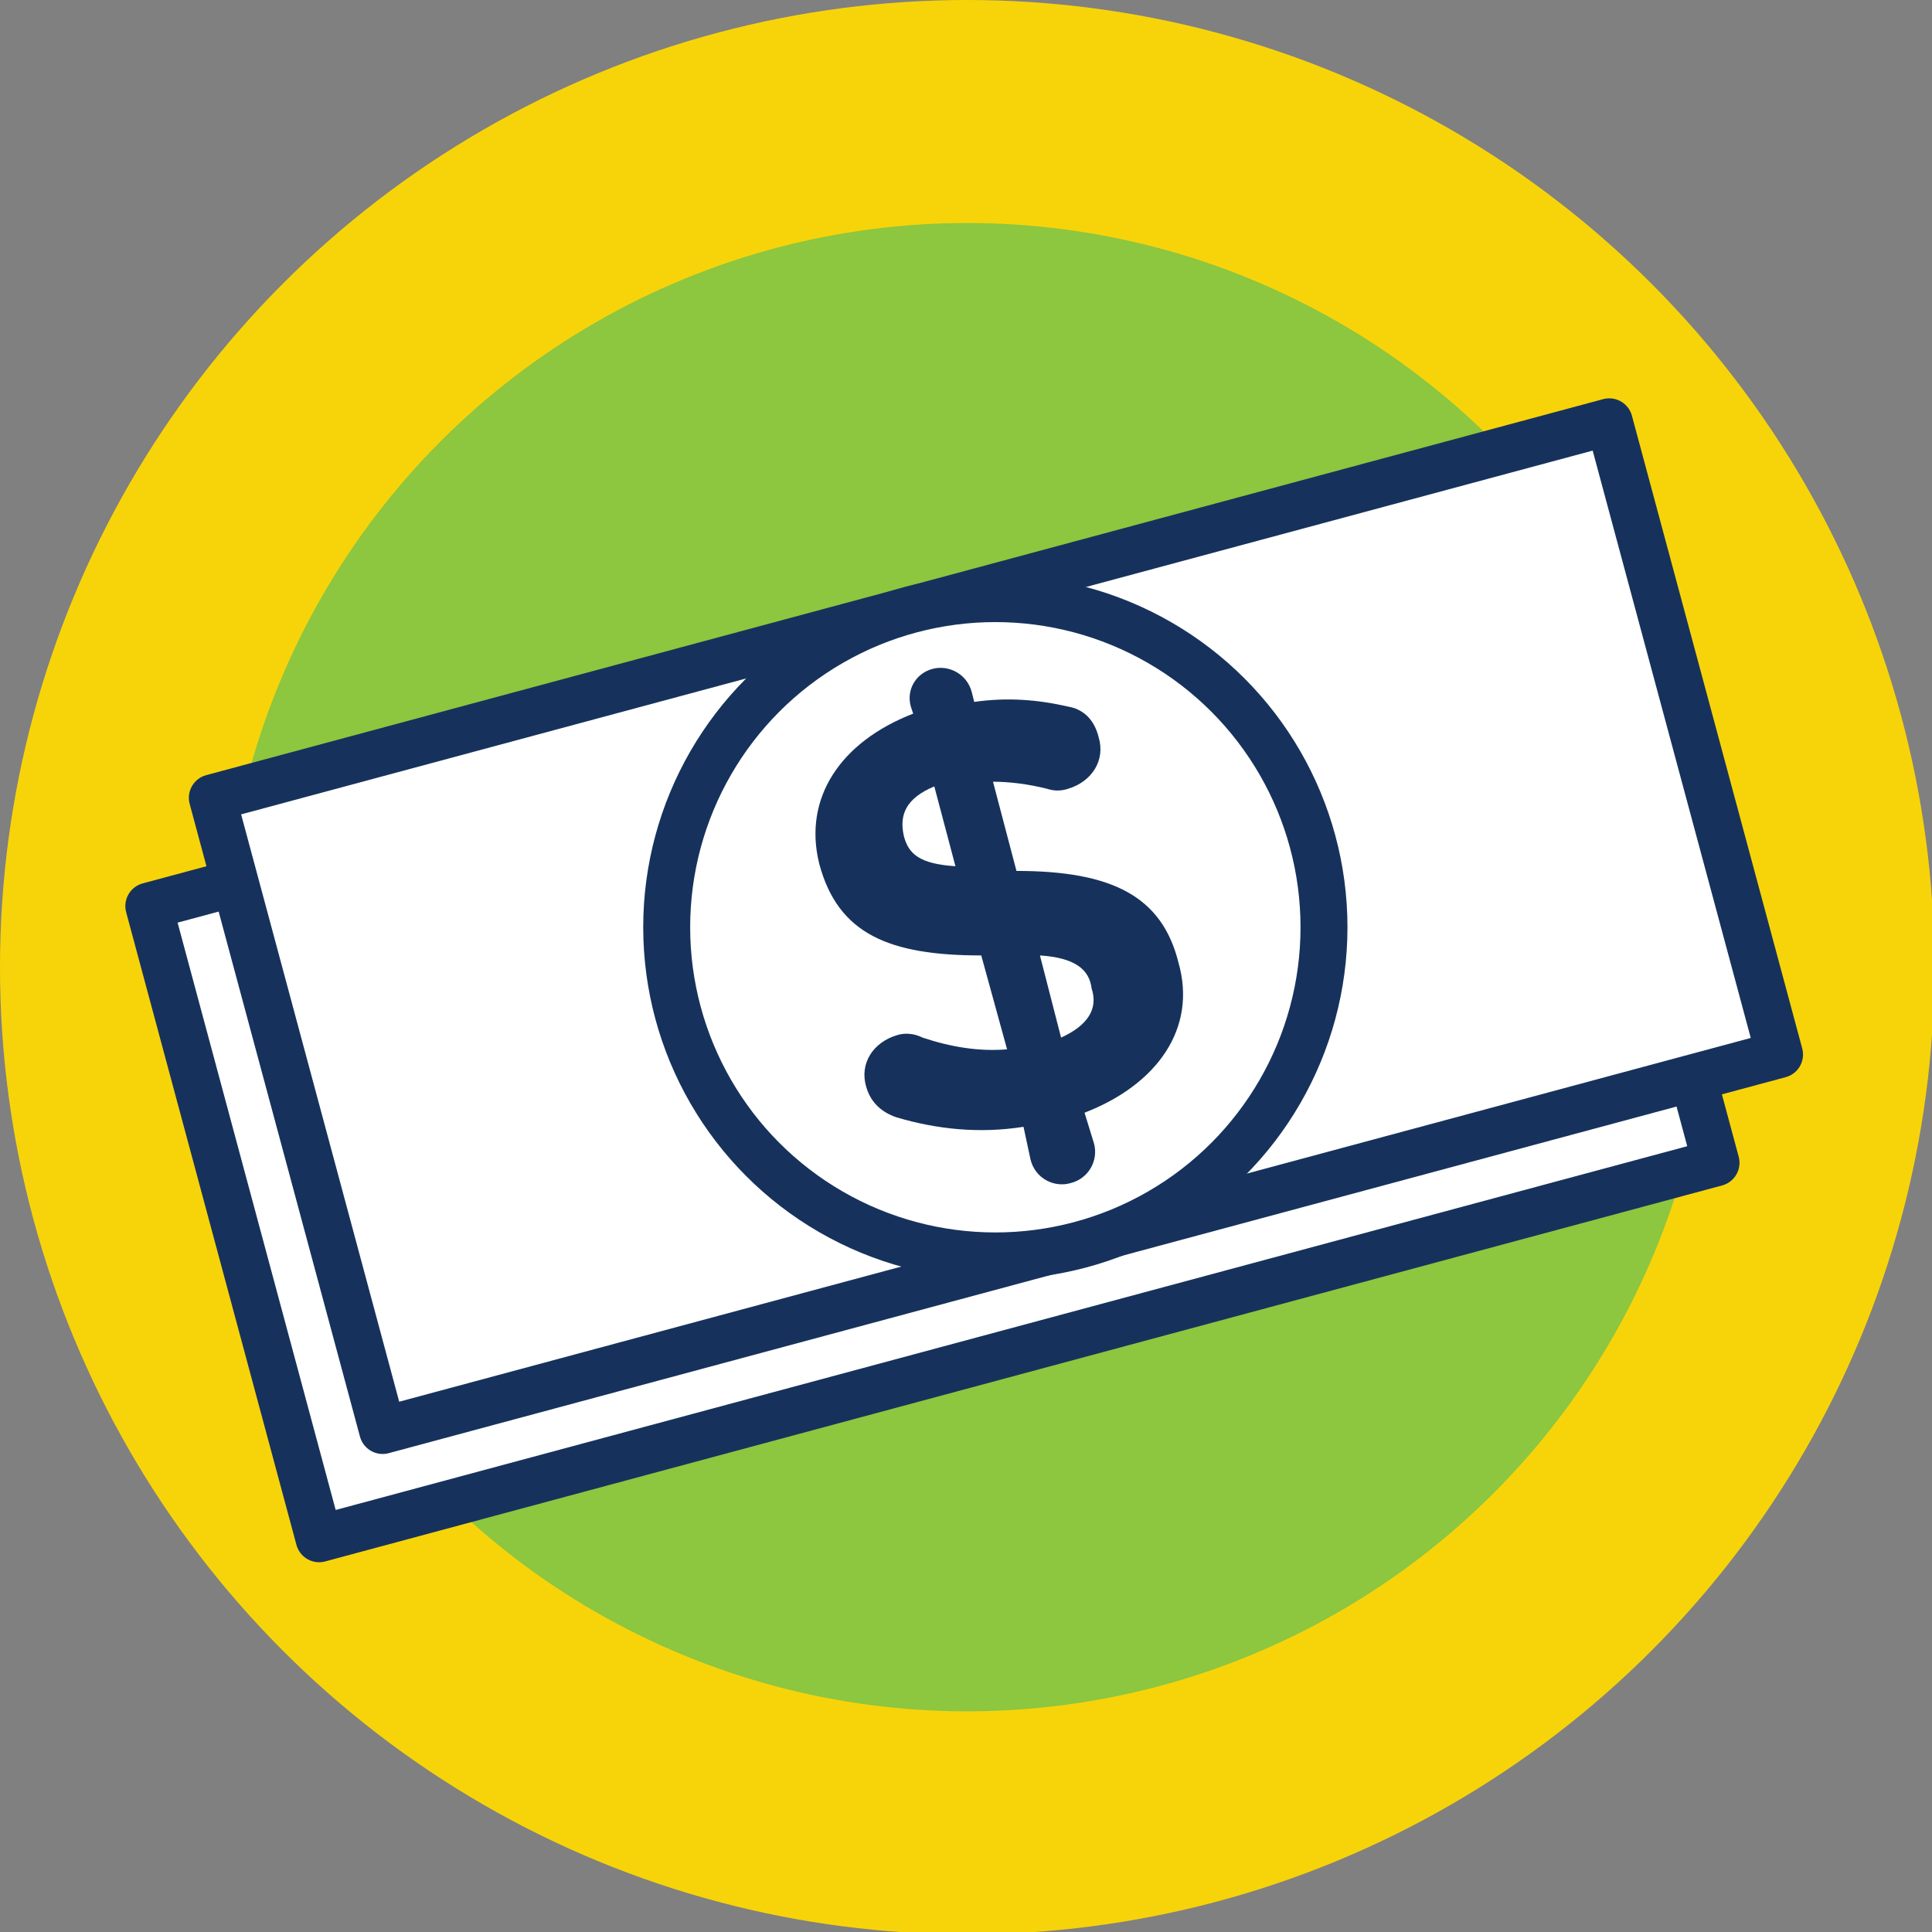
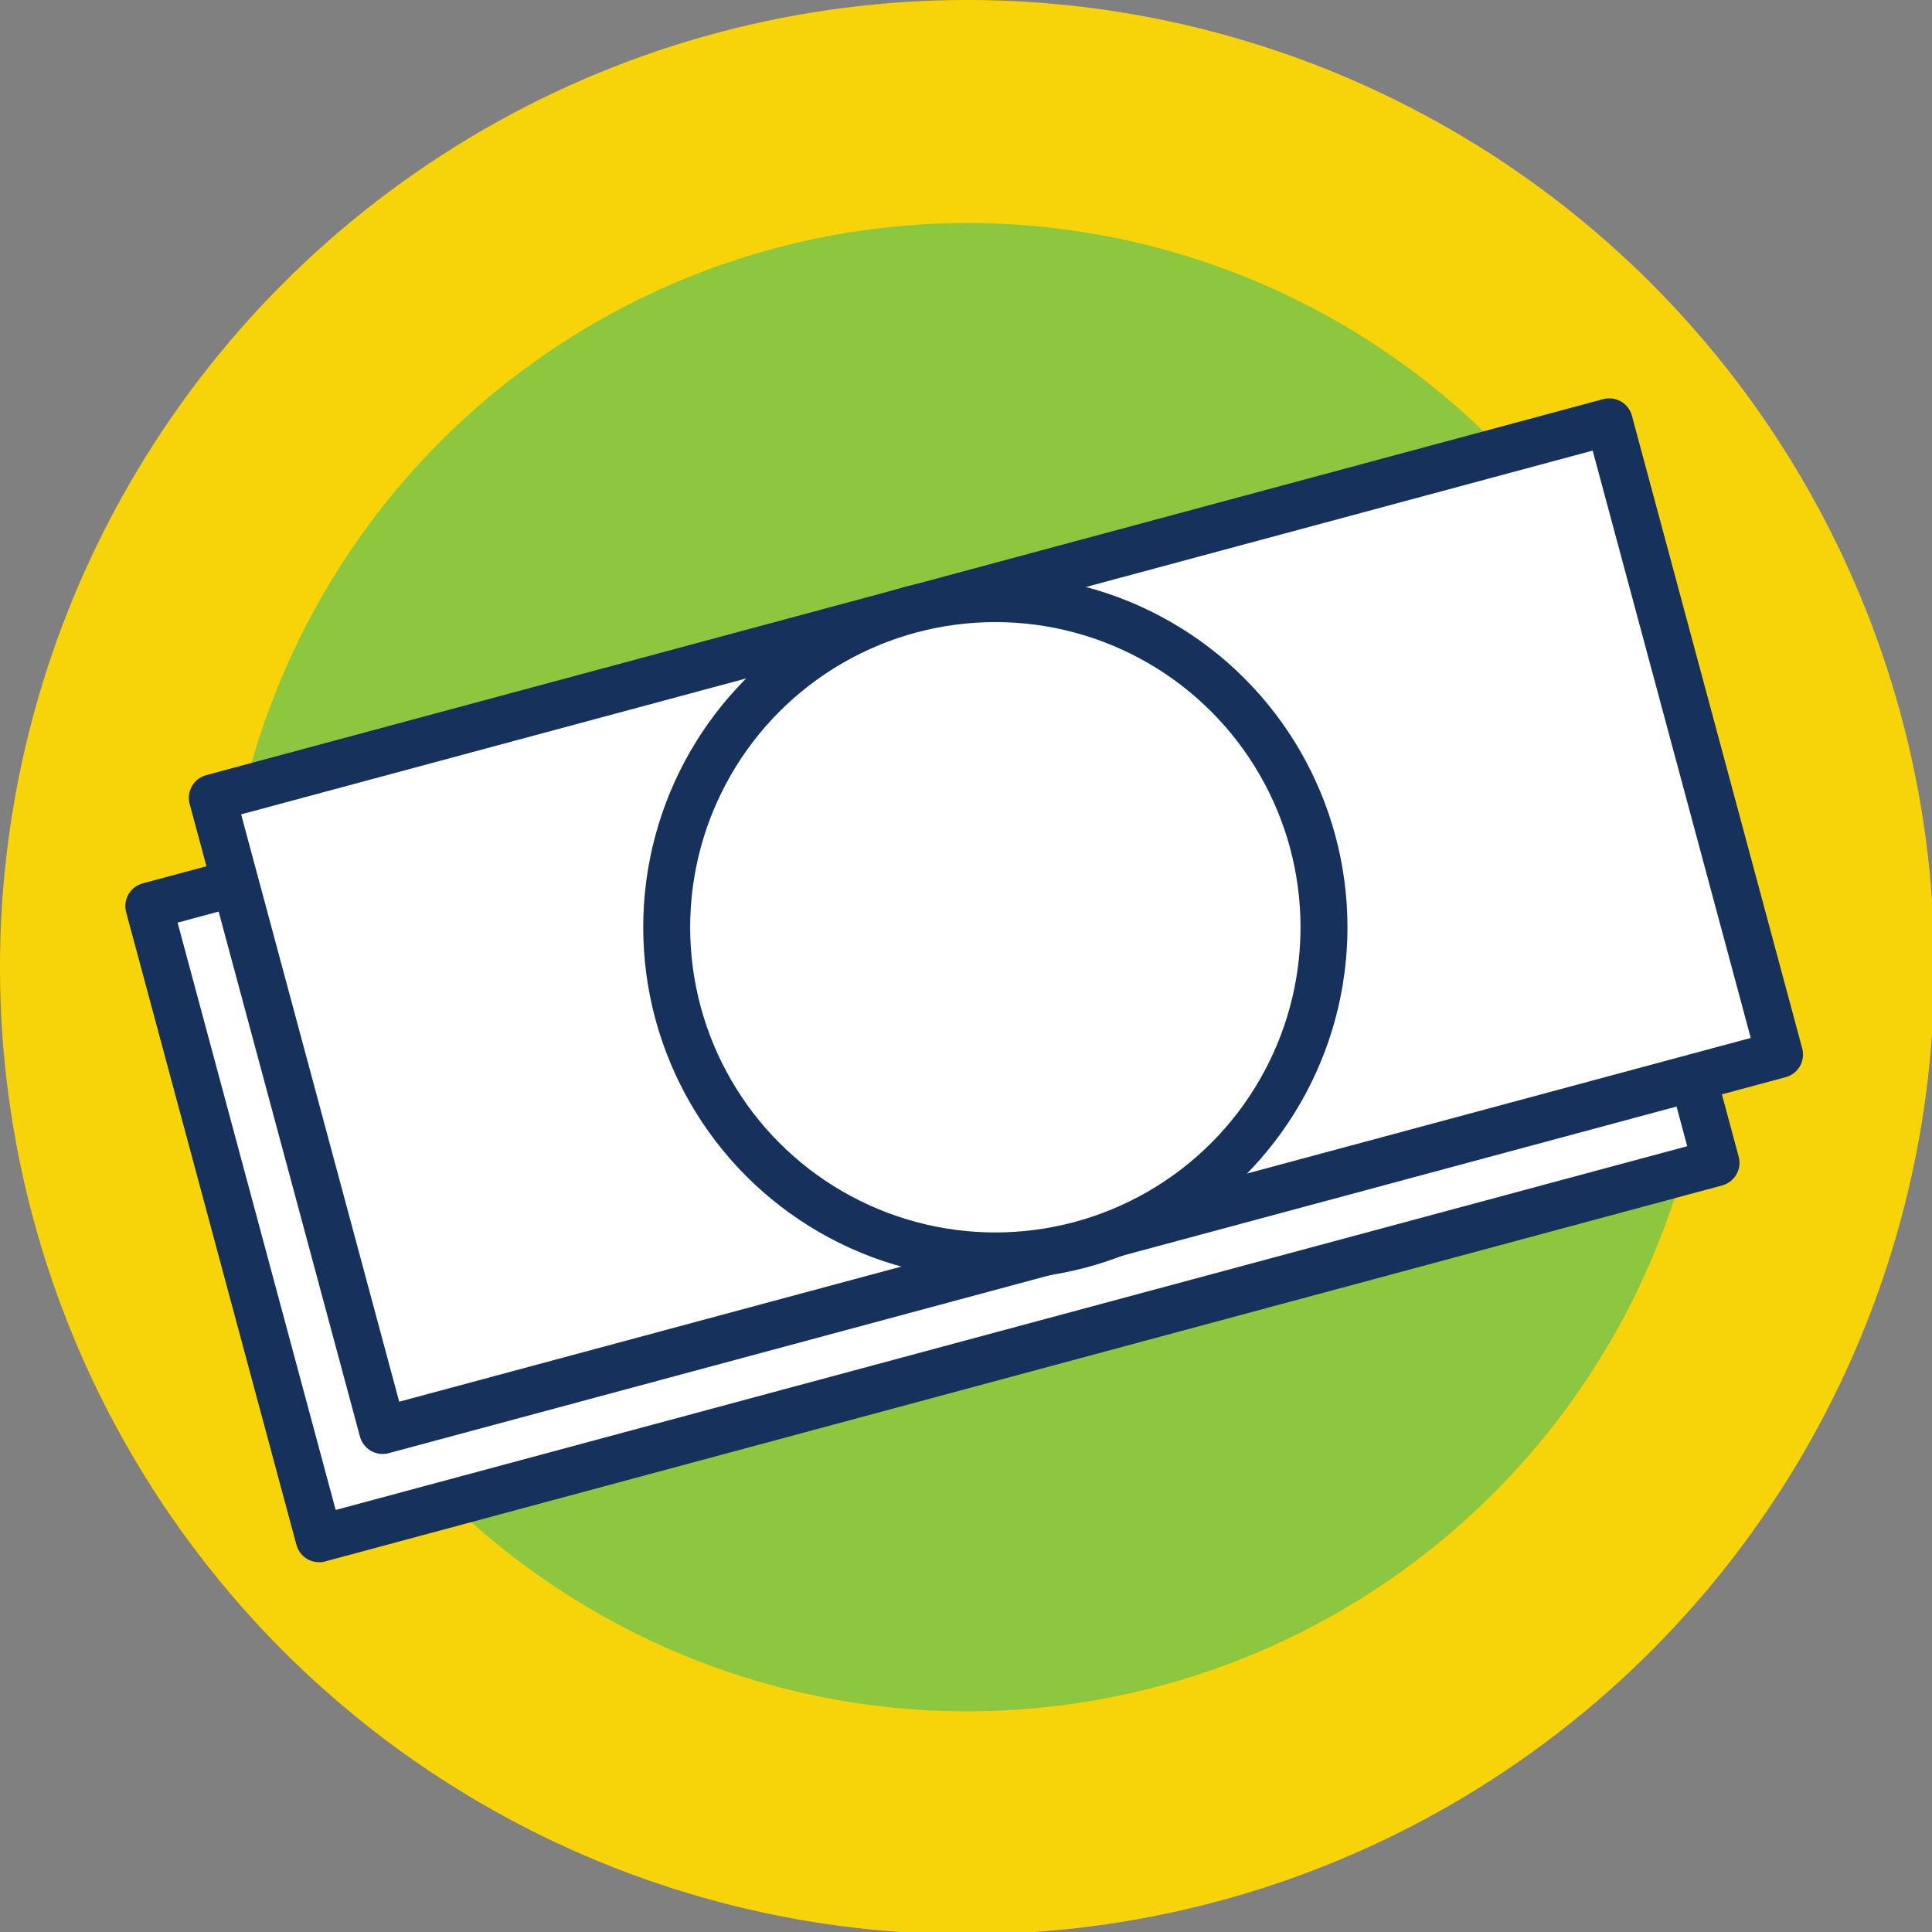
<svg xmlns="http://www.w3.org/2000/svg" version="1.1" id="Layer_1" x="0px" y="0px" viewBox="0 0 82.3 82.3" style="enable-background:new 0 0 82.3 82.3;" xml:space="preserve">
  <rect x="0" y="0" width="82.3" height="82.3" fill="#808080" stroke="none" />
  <style type="text/css">
	.st0{fill:#F7D40A;}
	.st1{fill:#8DC63F;}
	.st2{fill:#FFFFFF;stroke:#16325C;stroke-width:2;stroke-linecap:round;stroke-linejoin:round;stroke-miterlimit:10;}
	.st3{fill:#16325C;}
</style>
  <circle id="yellow-circle" class="st0" cx="41.2" cy="41.2" r="41.2" />
  <circle id="green-circle" class="st1" cx="41.2" cy="41.2" r="31.7" />
  <g>
    <rect id="back-rectangle" x="8.9" y="30.1" transform="matrix(0.966 -0.26 0.26 0.966 -10.084 11.834)" class="st2" width="61.6" height="27.9" />
    <rect id="front-rectangle" x="11.6" y="25.5" transform="matrix(0.966 -0.26 0.26 0.966 -8.79 12.368)" class="st2" width="61.6" height="27.9" />
    <circle id="circle" class="st2" cx="42.4" cy="39.5" r="14" />
-     <path id="dollar-sign" class="st3" d="M39.7,28.5c0.7-0.2,1.5,0.2,1.7,1l0.1,0.4c1.4-0.2,2.7-0.1,4,0.2c0.6,0.1,1.1,0.5,1.3,1.3   c0.3,1-0.3,1.9-1.3,2.2c-0.3,0.1-0.6,0.1-0.9,0c-0.8-0.2-1.6-0.3-2.3-0.3l1,3.8c4.1,0,6.2,1.1,6.9,3.9c0.8,2.8-0.9,5.2-4,6.4   l0.4,1.3c0.2,0.7-0.2,1.5-1,1.7c-0.7,0.2-1.5-0.2-1.7-1L43.6,48c-1.9,0.3-3.7,0.1-5.4-0.4c-0.6-0.2-1.1-0.6-1.3-1.3   c-0.3-1,0.3-1.9,1.3-2.2c0.3-0.1,0.7-0.1,1.1,0.1c1.2,0.4,2.4,0.6,3.6,0.5l-1.1-4c-3.9,0-6.1-0.9-6.9-3.9c-0.7-2.8,0.9-5.2,4-6.4   l-0.1-0.3C38.6,29.4,39,28.7,39.7,28.5z M40.7,36.9l-0.9-3.4c-1.2,0.5-1.5,1.2-1.3,2.1C38.7,36.4,39.2,36.8,40.7,36.9z M44.3,40.7   l0.9,3.5c1.1-0.5,1.6-1.2,1.3-2.1C46.4,41.3,45.8,40.8,44.3,40.7z" />
  </g>
</svg>